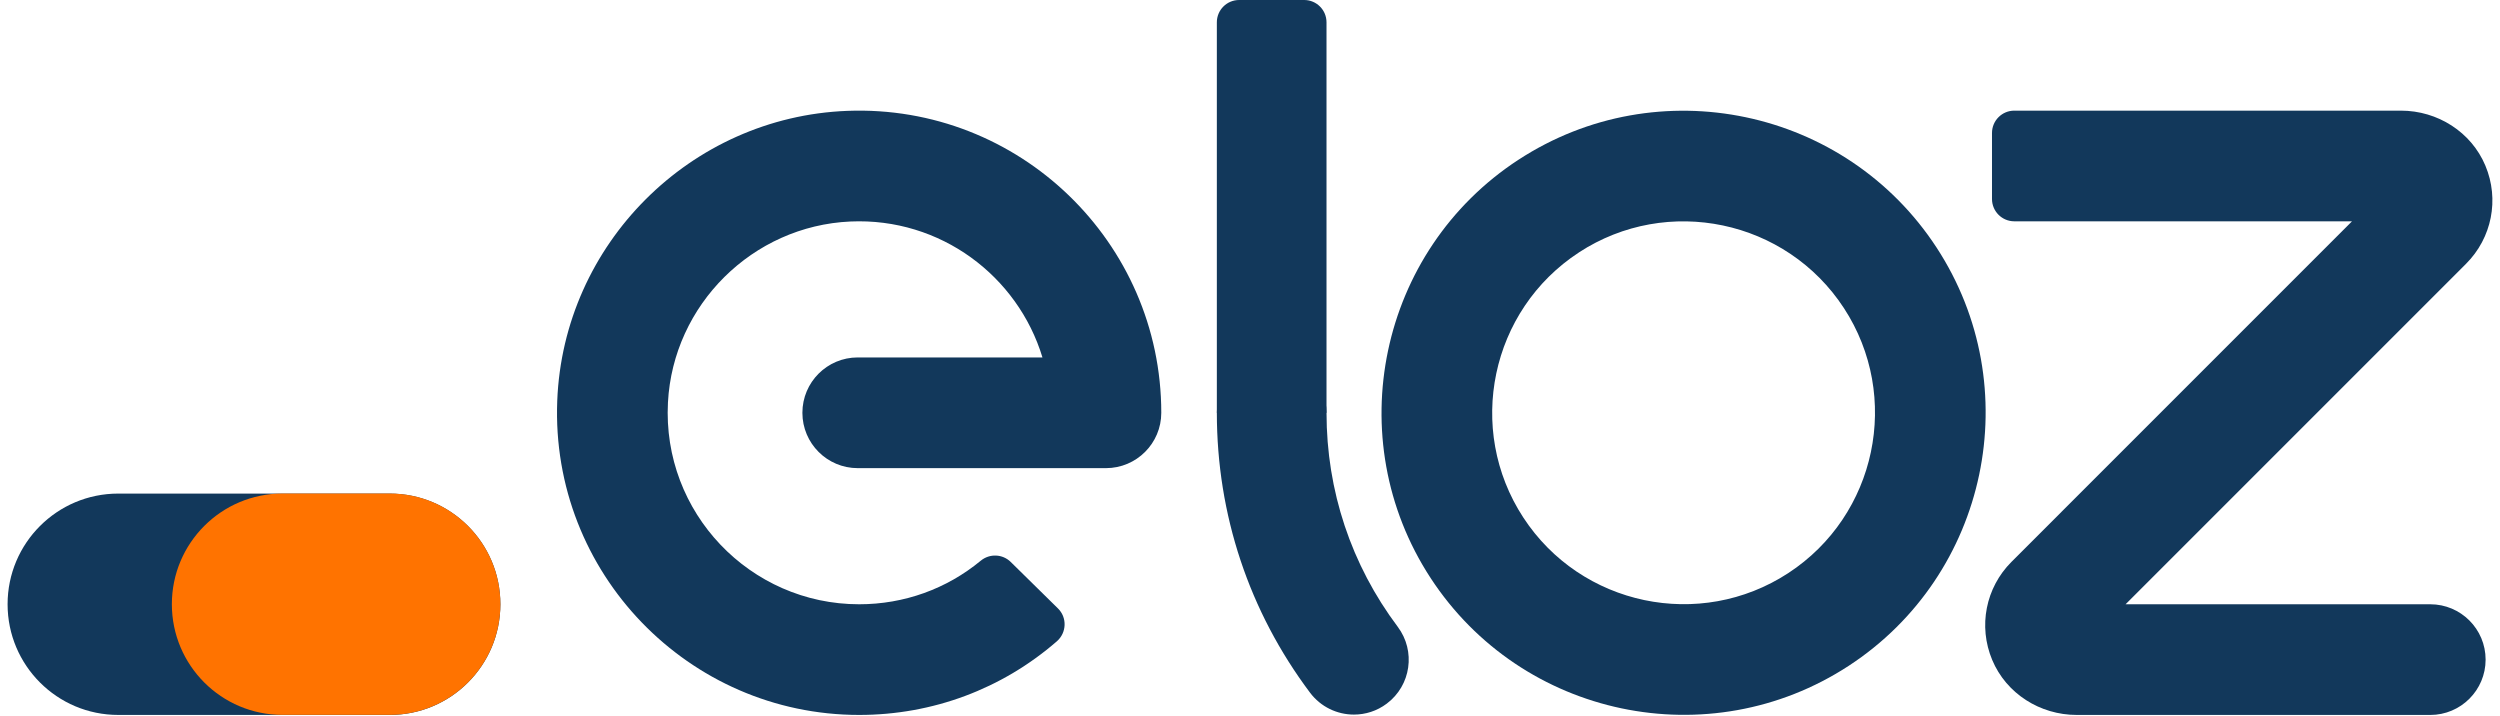
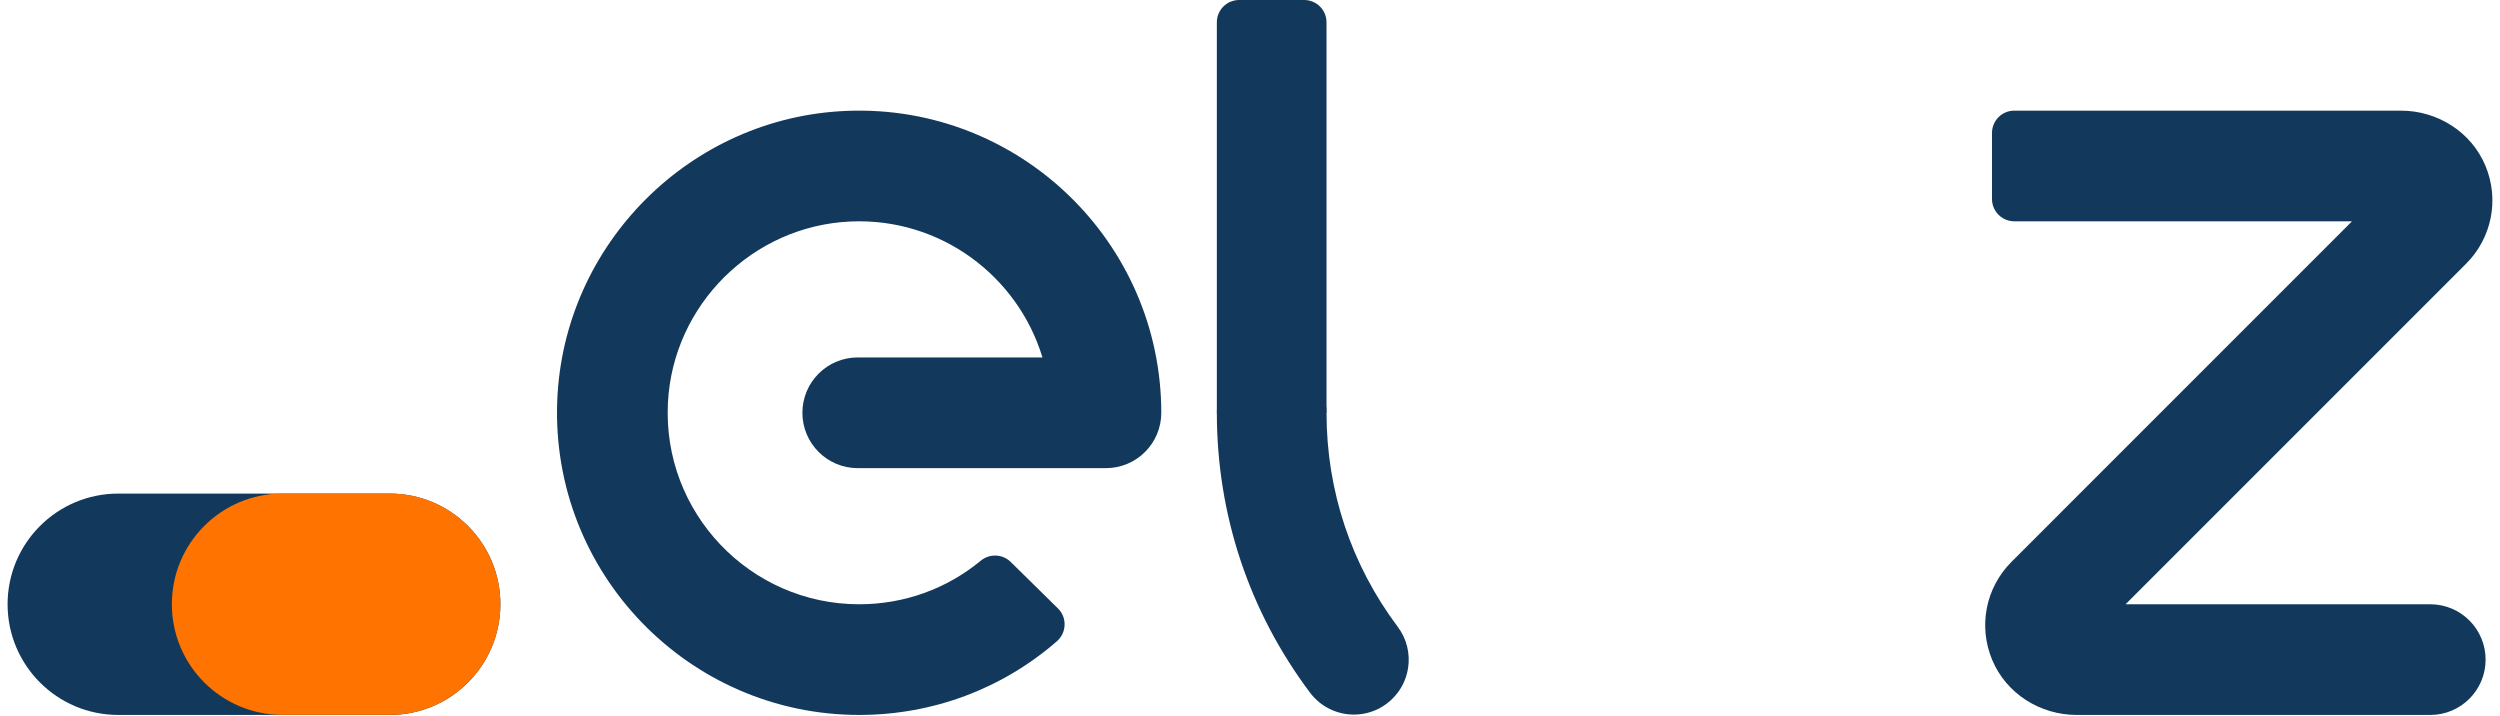
<svg xmlns="http://www.w3.org/2000/svg" width="164" height="47" viewBox="0 0 164 47" fill="none">
  <path d="M56.36 46.9C45.17 46.9 36.118 37.579 36.555 26.295C36.953 16.008 45.29 7.672 55.576 7.273C66.86 6.836 76.18 15.889 76.18 27.079C76.18 29.084 74.554 30.71 72.549 30.71H56.267C54.263 30.71 52.637 29.084 52.637 27.079C52.637 25.074 54.263 23.448 56.267 23.448H68.385C66.77 18.112 61.696 14.265 55.783 14.531C49.372 14.819 44.16 19.986 43.818 26.394C43.431 33.629 49.206 39.64 56.36 39.64C59.309 39.64 62.096 38.634 64.337 36.783C64.918 36.304 65.765 36.335 66.302 36.863L69.402 39.913C70.014 40.515 69.976 41.507 69.327 42.072C65.728 45.196 61.18 46.9 56.36 46.9Z" fill="#12385B" />
-   <path d="M99.609 10.482C108.761 4.507 121.066 7.093 127.041 16.243C133.015 25.395 130.43 37.701 121.278 43.676C112.126 49.651 99.821 47.065 93.846 37.915C87.872 28.763 90.457 16.456 99.607 10.482H99.609ZM103.577 16.561C97.778 20.347 96.14 28.146 99.926 33.945C103.712 39.744 111.511 41.382 117.31 37.596C123.109 33.809 124.747 26.01 120.961 20.211C117.175 14.412 109.376 12.774 103.577 16.559V16.561Z" fill="#12385B" />
-   <path d="M159.427 46.9H136.231C133.831 46.9 131.614 45.504 130.688 43.291C129.762 41.079 130.26 38.552 131.953 36.858L154.291 14.518H132.139C131.33 14.518 130.675 13.863 130.675 13.054V8.722C130.675 7.913 131.33 7.258 132.139 7.258H157.5C159.9 7.258 162.116 8.656 163.042 10.869C163.969 13.08 163.469 15.608 161.775 17.302L139.438 39.64H159.425C161.43 39.64 163.056 41.266 163.056 43.271C163.056 45.275 161.43 46.901 159.425 46.901L159.427 46.9Z" fill="#12385B" />
+   <path d="M159.427 46.9H136.231C133.831 46.9 131.614 45.504 130.688 43.291C129.762 41.079 130.26 38.552 131.953 36.858L154.291 14.518H132.139C131.33 14.518 130.675 13.863 130.675 13.054V8.722C130.675 7.913 131.33 7.258 132.139 7.258H157.5C159.9 7.258 162.116 8.656 163.042 10.869C163.969 13.08 163.469 15.608 161.775 17.302L139.438 39.64H159.425C161.43 39.64 163.056 41.266 163.056 43.271C163.056 45.275 161.43 46.901 159.425 46.901Z" fill="#12385B" />
  <path d="M7.758 46.9H25.567C29.576 46.9 32.826 43.649 32.826 39.64V39.638C32.826 35.629 29.576 32.379 25.567 32.379H7.758C3.749 32.379 0.498 35.629 0.498 39.638V39.64C0.498 43.649 3.749 46.9 7.758 46.9Z" fill="#12385B" />
  <path d="M18.534 46.897H25.567C29.576 46.897 32.826 43.646 32.826 39.637V39.635C32.826 35.626 29.576 32.375 25.567 32.375H18.534C14.524 32.375 11.274 35.626 11.274 39.635V39.637C11.274 43.646 14.524 46.897 18.534 46.897Z" fill="#FF7300" />
  <path d="M87.02 27.079H79.825V1.464C79.825 0.655 80.48 0 81.289 0H85.555C86.364 0 87.019 0.655 87.019 1.464V27.079H87.02Z" fill="#12385B" />
  <path d="M88.818 46.877C87.725 46.877 86.645 46.38 85.937 45.438C81.937 40.107 79.825 33.758 79.825 27.079C79.825 25.093 81.436 23.481 83.423 23.481C85.409 23.481 87.02 25.093 87.02 27.079C87.02 32.19 88.636 37.045 91.693 41.12C92.885 42.71 92.563 44.965 90.973 46.157C90.327 46.644 89.569 46.877 88.816 46.877H88.818Z" fill="#12385B" />
</svg>